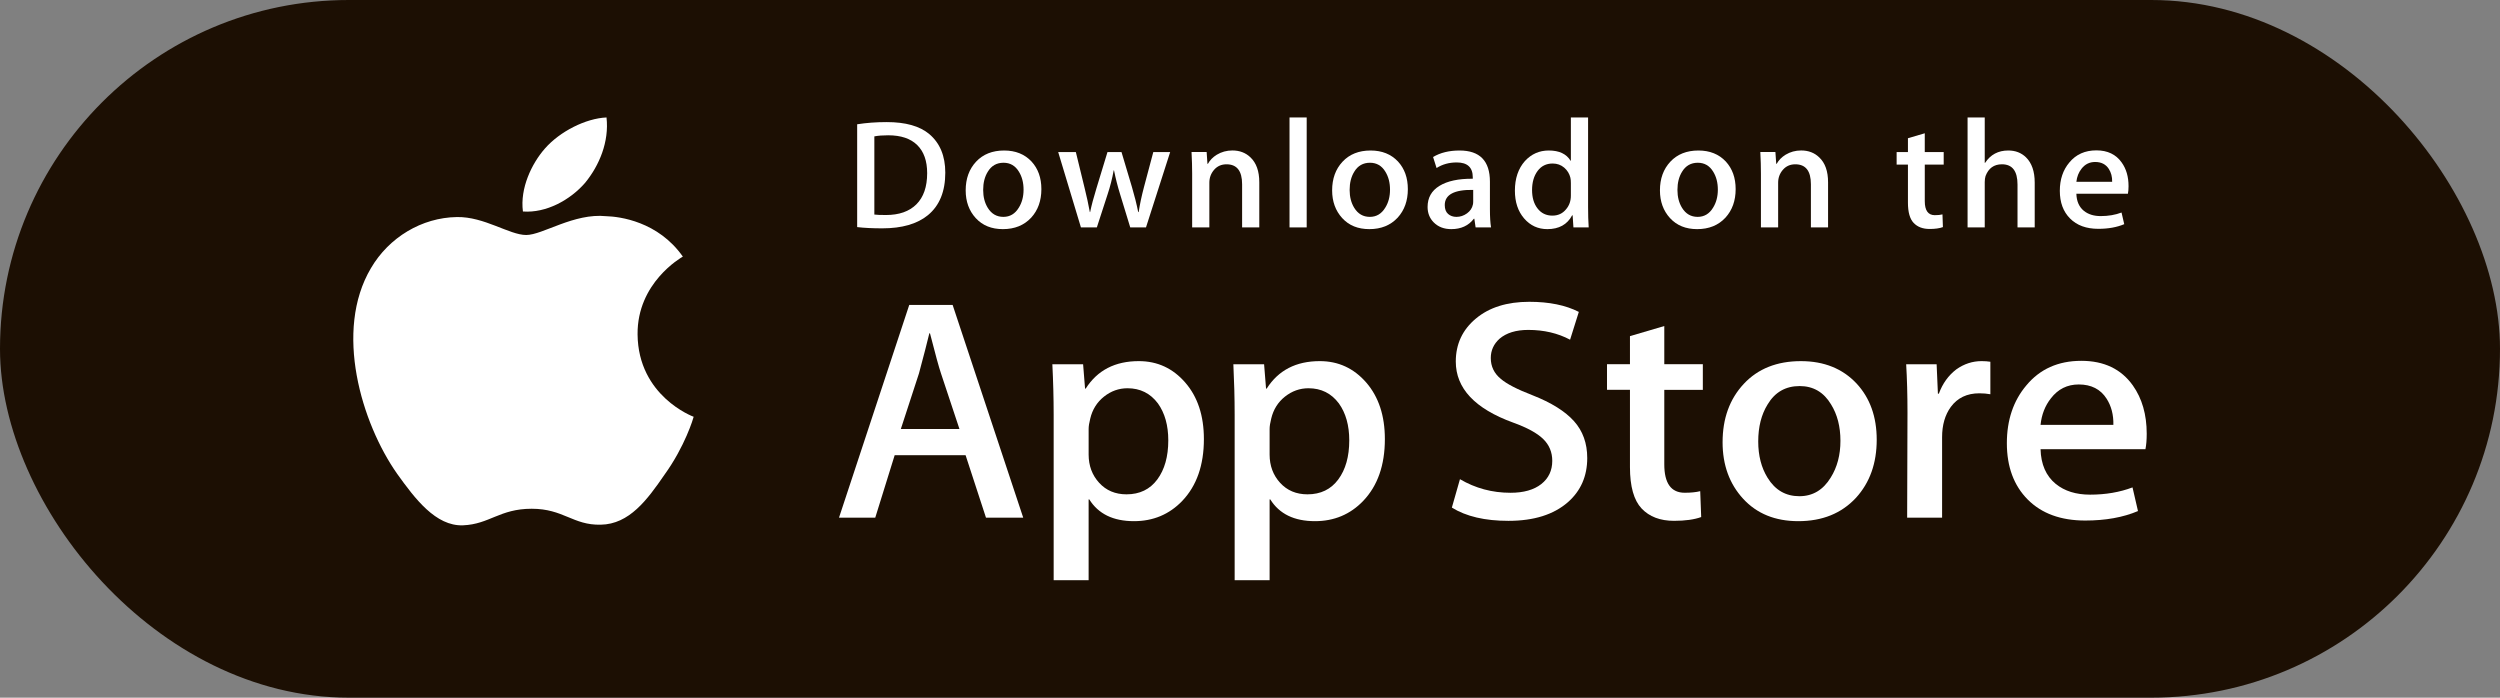
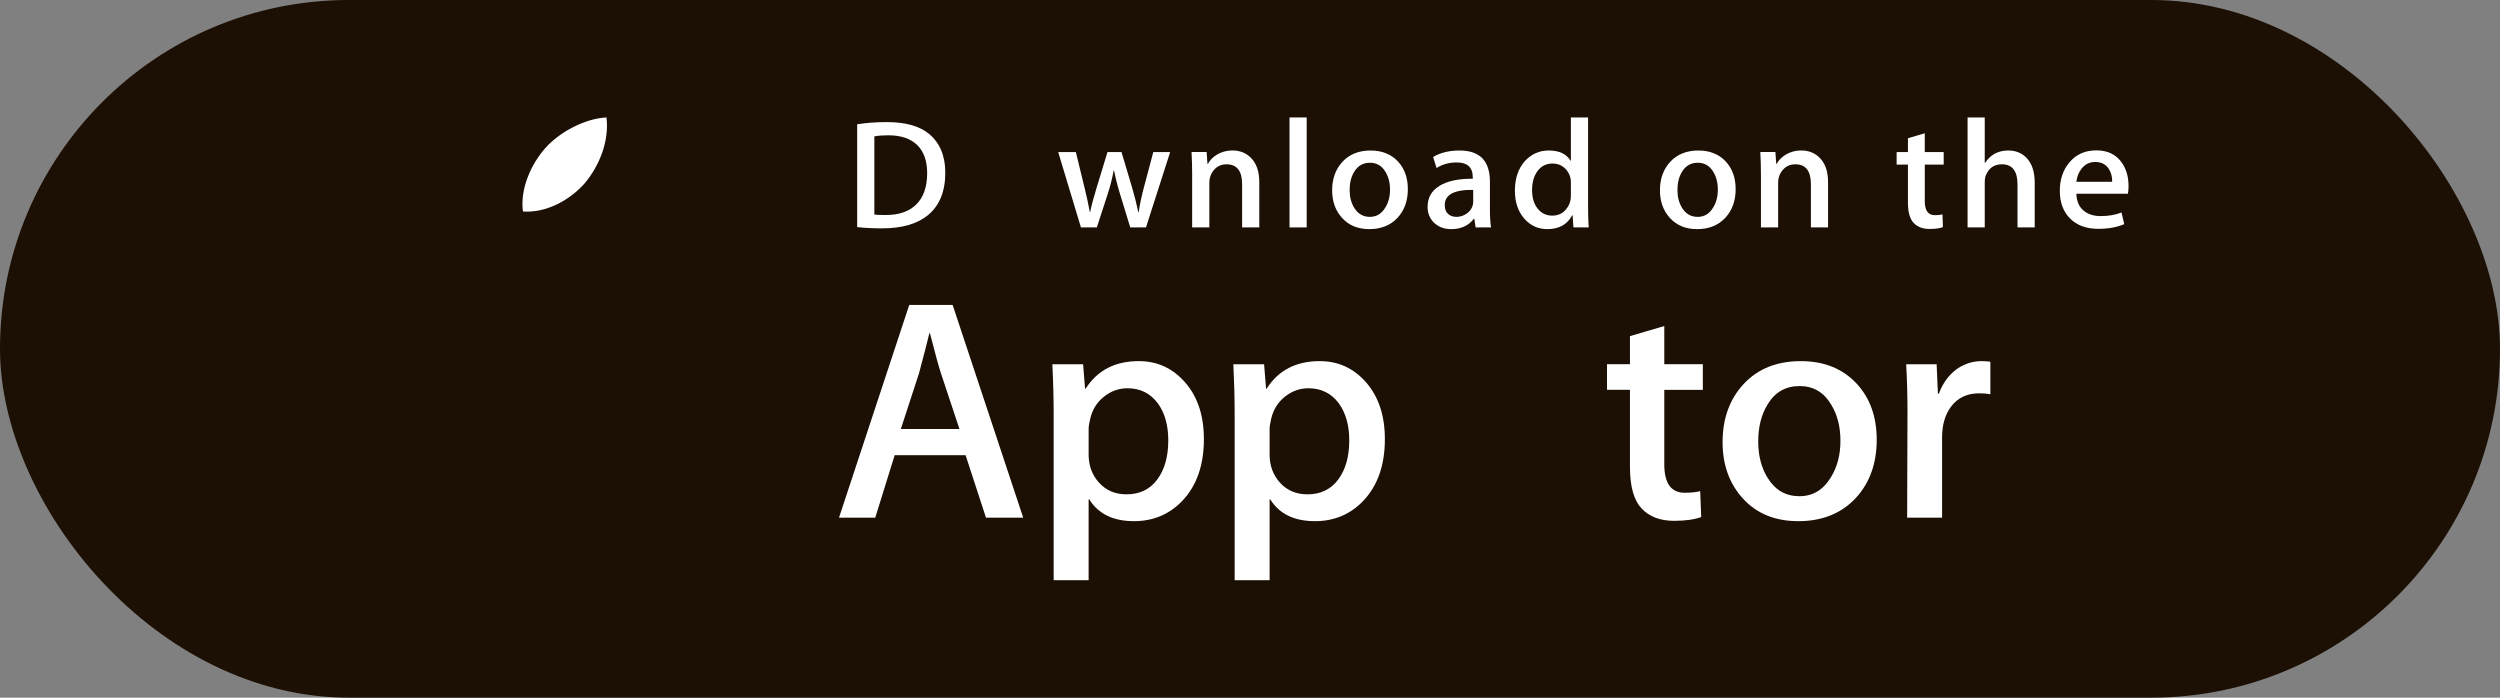
<svg xmlns="http://www.w3.org/2000/svg" width="172" height="48" viewBox="0 0 172 48" fill="none">
  <rect x="0" y="0" width="172" height="48" fill="#808080" stroke="none" />
  <rect width="172" height="48" rx="24" fill="#1C0F03" />
-   <path d="M43.865 23.005C43.833 19.459 46.843 17.735 46.98 17.654C45.276 15.231 42.633 14.9 41.705 14.874C39.486 14.646 37.333 16.168 36.203 16.168C35.05 16.168 33.309 14.896 31.433 14.933C29.018 14.969 26.759 16.332 25.521 18.449C22.964 22.764 24.871 29.105 27.32 32.593C28.545 34.302 29.977 36.209 31.851 36.142C33.684 36.068 34.369 35.002 36.582 35.002C38.774 35.002 39.417 36.142 41.328 36.099C43.296 36.068 44.534 34.383 45.717 32.66C47.133 30.701 47.701 28.773 47.724 28.674C47.678 28.659 43.903 27.254 43.865 23.005Z" fill="white" />
  <path d="M40.255 12.579C41.241 11.377 41.916 9.741 41.728 8.081C40.301 8.143 38.517 9.044 37.489 10.22C36.579 11.256 35.767 12.954 35.977 14.551C37.58 14.668 39.226 13.763 40.255 12.579Z" fill="white" />
  <path d="M65.036 11.88C65.036 13.174 64.637 14.149 63.842 14.803C63.105 15.407 62.058 15.71 60.702 15.71C60.03 15.71 59.454 15.681 58.973 15.624V8.55C59.601 8.451 60.278 8.4 61.009 8.4C62.301 8.4 63.275 8.674 63.931 9.222C64.667 9.841 65.036 10.727 65.036 11.88ZM63.789 11.912C63.789 11.072 63.561 10.429 63.105 9.98C62.65 9.532 61.984 9.308 61.107 9.308C60.735 9.308 60.418 9.332 60.155 9.383V14.761C60.301 14.783 60.567 14.793 60.954 14.793C61.859 14.793 62.557 14.547 63.049 14.057C63.541 13.566 63.789 12.851 63.789 11.912Z" fill="white" />
-   <path d="M71.647 13.011C71.647 13.808 71.414 14.462 70.947 14.974C70.457 15.501 69.808 15.764 68.998 15.764C68.218 15.764 67.596 15.512 67.132 15.006C66.67 14.501 66.439 13.864 66.439 13.097C66.439 12.294 66.677 11.635 67.155 11.123C67.633 10.612 68.276 10.355 69.086 10.355C69.867 10.355 70.494 10.607 70.969 11.112C71.421 11.603 71.647 12.236 71.647 13.011ZM70.421 13.048C70.421 12.57 70.315 12.159 70.104 11.817C69.856 11.404 69.503 11.197 69.043 11.197C68.569 11.197 68.207 11.404 67.959 11.817C67.747 12.159 67.642 12.576 67.642 13.069C67.642 13.548 67.748 13.958 67.959 14.3C68.215 14.714 68.572 14.921 69.032 14.921C69.484 14.921 69.838 14.71 70.093 14.289C70.312 13.94 70.421 13.527 70.421 13.048Z" fill="white" />
  <path d="M80.508 10.46L78.844 15.646H77.761L77.072 13.394C76.897 12.832 76.755 12.273 76.644 11.719H76.623C76.52 12.289 76.378 12.846 76.195 13.394L75.463 15.646H74.368L72.803 10.46H74.018L74.619 12.925C74.765 13.508 74.884 14.064 74.98 14.59H75.002C75.09 14.156 75.235 13.604 75.441 12.937L76.195 10.461H77.159L77.882 12.884C78.057 13.474 78.199 14.043 78.308 14.591H78.341C78.421 14.057 78.542 13.489 78.702 12.884L79.347 10.461H80.508V10.46Z" fill="white" />
  <path d="M86.639 15.646H85.457V12.676C85.457 11.761 85.1 11.304 84.385 11.304C84.034 11.304 83.751 11.429 83.531 11.681C83.313 11.933 83.203 12.23 83.203 12.57V15.645H82.02V11.943C82.02 11.487 82.006 10.993 81.978 10.459H83.017L83.072 11.27H83.105C83.242 11.018 83.448 10.81 83.717 10.644C84.038 10.45 84.396 10.352 84.789 10.352C85.285 10.352 85.698 10.508 86.027 10.822C86.435 11.206 86.639 11.779 86.639 12.54V15.646Z" fill="white" />
  <path d="M89.9 15.646H88.719V8.081H89.9V15.646Z" fill="white" />
  <path d="M96.86 13.011C96.86 13.808 96.627 14.462 96.16 14.974C95.67 15.501 95.02 15.764 94.211 15.764C93.429 15.764 92.808 15.512 92.345 15.006C91.883 14.501 91.651 13.864 91.651 13.097C91.651 12.294 91.889 11.635 92.368 11.123C92.846 10.612 93.489 10.355 94.298 10.355C95.08 10.355 95.706 10.607 96.182 11.112C96.633 11.603 96.86 12.236 96.86 13.011ZM95.633 13.048C95.633 12.57 95.527 12.159 95.316 11.817C95.069 11.404 94.714 11.197 94.256 11.197C93.78 11.197 93.419 11.404 93.172 11.817C92.96 12.159 92.855 12.576 92.855 13.069C92.855 13.548 92.961 13.958 93.172 14.3C93.428 14.714 93.785 14.921 94.245 14.921C94.696 14.921 95.049 14.71 95.305 14.289C95.525 13.94 95.633 13.527 95.633 13.048Z" fill="white" />
  <path d="M102.584 15.646H101.522L101.434 15.049H101.402C101.038 15.525 100.52 15.764 99.848 15.764C99.346 15.764 98.94 15.607 98.634 15.294C98.356 15.011 98.218 14.658 98.218 14.239C98.218 13.605 98.489 13.122 99.034 12.788C99.577 12.453 100.342 12.289 101.327 12.297V12.2C101.327 11.517 100.959 11.176 100.223 11.176C99.698 11.176 99.235 11.305 98.836 11.56L98.596 10.803C99.09 10.505 99.7 10.355 100.42 10.355C101.81 10.355 102.507 11.07 102.507 12.501V14.41C102.507 14.928 102.533 15.341 102.584 15.646ZM101.356 13.864V13.065C100.052 13.043 99.4 13.392 99.4 14.11C99.4 14.38 99.475 14.583 99.627 14.718C99.779 14.853 99.973 14.921 100.205 14.921C100.464 14.921 100.707 14.84 100.928 14.681C101.15 14.52 101.286 14.317 101.337 14.067C101.35 14.011 101.356 13.943 101.356 13.864Z" fill="white" />
  <path d="M109.302 15.646H108.252L108.197 14.813H108.164C107.829 15.447 107.258 15.764 106.456 15.764C105.815 15.764 105.282 15.518 104.859 15.028C104.436 14.537 104.225 13.9 104.225 13.118C104.225 12.279 104.454 11.599 104.914 11.08C105.36 10.596 105.906 10.354 106.555 10.354C107.27 10.354 107.769 10.588 108.054 11.058H108.076V8.081H109.26V14.249C109.26 14.754 109.273 15.219 109.302 15.646ZM108.076 13.459V12.594C108.076 12.445 108.065 12.324 108.044 12.231C107.977 11.954 107.834 11.721 107.616 11.533C107.396 11.345 107.131 11.25 106.825 11.25C106.384 11.25 106.039 11.421 105.785 11.763C105.533 12.105 105.406 12.542 105.406 13.075C105.406 13.588 105.527 14.004 105.769 14.324C106.025 14.665 106.37 14.835 106.803 14.835C107.191 14.835 107.501 14.693 107.737 14.408C107.965 14.145 108.076 13.829 108.076 13.459Z" fill="white" />
  <path d="M119.413 13.011C119.413 13.808 119.179 14.462 118.712 14.974C118.223 15.501 117.575 15.764 116.764 15.764C115.984 15.764 115.363 15.512 114.898 15.006C114.435 14.501 114.204 13.864 114.204 13.097C114.204 12.294 114.442 11.635 114.921 11.123C115.399 10.612 116.042 10.355 116.853 10.355C117.633 10.355 118.261 10.607 118.735 11.112C119.186 11.603 119.413 12.236 119.413 13.011ZM118.188 13.048C118.188 12.57 118.082 12.159 117.871 11.817C117.621 11.404 117.269 11.197 116.809 11.197C116.335 11.197 115.974 11.404 115.725 11.817C115.513 12.159 115.408 12.576 115.408 13.069C115.408 13.548 115.514 13.958 115.725 14.3C115.981 14.714 116.338 14.921 116.798 14.921C117.249 14.921 117.605 14.71 117.859 14.289C118.077 13.94 118.188 13.527 118.188 13.048Z" fill="white" />
  <path d="M125.771 15.646H124.59V12.676C124.59 11.761 124.233 11.304 123.517 11.304C123.166 11.304 122.883 11.429 122.664 11.681C122.445 11.933 122.336 12.23 122.336 12.57V15.645H121.152V11.943C121.152 11.487 121.139 10.993 121.11 10.459H122.148L122.204 11.27H122.236C122.375 11.018 122.58 10.81 122.849 10.644C123.17 10.45 123.528 10.352 123.922 10.352C124.417 10.352 124.83 10.508 125.158 10.822C125.568 11.206 125.771 11.779 125.771 12.54V15.646Z" fill="white" />
  <path d="M133.727 11.324H132.425V13.843C132.425 14.483 132.657 14.804 133.115 14.804C133.327 14.804 133.503 14.786 133.642 14.75L133.672 15.624C133.439 15.71 133.132 15.753 132.754 15.753C132.287 15.753 131.923 15.614 131.66 15.337C131.396 15.06 131.266 14.594 131.266 13.939V11.324H130.488V10.461H131.266V9.51L132.424 9.169V10.46H133.726V11.324H133.727Z" fill="white" />
  <path d="M139.988 15.646H138.805V12.698C138.805 11.768 138.448 11.303 137.734 11.303C137.186 11.303 136.811 11.572 136.606 12.111C136.571 12.225 136.55 12.363 136.55 12.526V15.645H135.369V8.081H136.55V11.206H136.573C136.945 10.637 137.479 10.354 138.17 10.354C138.66 10.354 139.065 10.51 139.387 10.823C139.787 11.214 139.988 11.795 139.988 12.562V15.646Z" fill="white" />
  <path d="M146.444 12.808C146.444 13.015 146.428 13.189 146.4 13.331H142.854C142.87 13.843 143.039 14.234 143.368 14.504C143.668 14.746 144.055 14.867 144.528 14.867C145.053 14.867 145.531 14.786 145.962 14.622L146.147 15.423C145.643 15.636 145.05 15.743 144.363 15.743C143.539 15.743 142.89 15.506 142.421 15.033C141.949 14.56 141.716 13.926 141.716 13.129C141.716 12.347 141.934 11.696 142.372 11.177C142.83 10.622 143.45 10.345 144.232 10.345C144.997 10.345 145.578 10.622 145.97 11.177C146.287 11.617 146.444 12.161 146.444 12.808ZM145.316 12.51C145.325 12.168 145.247 11.873 145.087 11.624C144.882 11.304 144.569 11.144 144.146 11.144C143.76 11.144 143.445 11.3 143.205 11.614C143.009 11.863 142.893 12.161 142.854 12.51H145.316Z" fill="white" />
  <path d="M70.398 35.617H67.836L66.432 31.317H61.554L60.217 35.617H57.723L62.556 20.979H65.541L70.398 35.617ZM66.009 29.513L64.74 25.691C64.606 25.3 64.354 24.381 63.983 22.933H63.938C63.79 23.556 63.552 24.475 63.225 25.691L61.978 29.513H66.009Z" fill="white" />
  <path d="M82.828 30.21C82.828 32.005 82.331 33.424 81.335 34.466C80.444 35.393 79.337 35.856 78.016 35.856C76.59 35.856 75.566 35.357 74.942 34.358H74.897V39.919H72.492V28.537C72.492 27.408 72.461 26.25 72.402 25.062H74.518L74.652 26.735H74.697C75.499 25.474 76.717 24.845 78.35 24.845C79.627 24.845 80.694 25.337 81.546 26.321C82.402 27.307 82.828 28.603 82.828 30.21ZM80.378 30.296C80.378 29.268 80.141 28.421 79.665 27.755C79.144 27.059 78.446 26.712 77.571 26.712C76.977 26.712 76.438 26.905 75.956 27.287C75.473 27.672 75.157 28.175 75.01 28.797C74.935 29.088 74.898 29.326 74.898 29.512V31.273C74.898 32.04 75.139 32.688 75.622 33.217C76.105 33.746 76.732 34.01 77.504 34.01C78.41 34.01 79.115 33.669 79.62 32.99C80.125 32.309 80.378 31.411 80.378 30.296Z" fill="white" />
  <path d="M95.279 30.21C95.279 32.005 94.782 33.424 93.785 34.466C92.895 35.393 91.788 35.856 90.467 35.856C89.041 35.856 88.017 35.357 87.394 34.358H87.349V39.919H84.944V28.537C84.944 27.408 84.913 26.25 84.855 25.062H86.97L87.104 26.735H87.149C87.95 25.474 89.168 24.845 90.802 24.845C92.078 24.845 93.144 25.337 94 26.321C94.852 27.307 95.279 28.603 95.279 30.21ZM92.829 30.296C92.829 29.268 92.591 28.421 92.115 27.755C91.594 27.059 90.898 26.712 90.022 26.712C89.427 26.712 88.889 26.905 88.406 27.287C87.923 27.672 87.608 28.175 87.461 28.797C87.387 29.088 87.349 29.326 87.349 29.512V31.273C87.349 32.04 87.59 32.688 88.071 33.217C88.554 33.745 89.181 34.01 89.955 34.01C90.861 34.01 91.566 33.669 92.07 32.99C92.576 32.309 92.829 31.411 92.829 30.296Z" fill="white" />
-   <path d="M109.202 31.512C109.202 32.758 108.759 33.771 107.869 34.553C106.89 35.407 105.529 35.834 103.779 35.834C102.163 35.834 100.868 35.531 99.888 34.922L100.445 32.968C101.501 33.59 102.66 33.903 103.922 33.903C104.828 33.903 105.533 33.702 106.04 33.304C106.544 32.906 106.796 32.371 106.796 31.705C106.796 31.111 106.588 30.61 106.172 30.204C105.758 29.799 105.066 29.421 104.1 29.073C101.472 28.117 100.158 26.716 100.158 24.875C100.158 23.672 100.619 22.685 101.541 21.917C102.459 21.148 103.684 20.764 105.216 20.764C106.582 20.764 107.717 20.996 108.623 21.459L108.022 23.371C107.176 22.922 106.219 22.698 105.149 22.698C104.302 22.698 103.641 22.901 103.167 23.306C102.767 23.668 102.566 24.109 102.566 24.632C102.566 25.21 102.795 25.689 103.255 26.065C103.656 26.413 104.384 26.789 105.44 27.195C106.731 27.702 107.68 28.295 108.291 28.975C108.899 29.652 109.202 30.5 109.202 31.512Z" fill="white" />
  <path d="M117.155 26.821H114.503V31.946C114.503 33.25 114.971 33.901 115.907 33.901C116.337 33.901 116.693 33.865 116.975 33.792L117.042 35.573C116.568 35.746 115.944 35.833 115.171 35.833C114.221 35.833 113.479 35.55 112.943 34.986C112.41 34.42 112.141 33.472 112.141 32.14V26.819H110.562V25.059H112.141V23.126L114.503 22.431V25.059H117.155V26.821Z" fill="white" />
  <path d="M129.118 30.253C129.118 31.875 128.642 33.207 127.692 34.249C126.695 35.322 125.373 35.856 123.725 35.856C122.136 35.856 120.872 35.342 119.928 34.315C118.985 33.288 118.514 31.991 118.514 30.428C118.514 28.792 118.999 27.452 119.972 26.41C120.944 25.368 122.255 24.846 123.903 24.846C125.492 24.846 126.77 25.36 127.734 26.388C128.657 27.386 129.118 28.674 129.118 30.253ZM126.622 30.329C126.622 29.355 126.409 28.52 125.977 27.824C125.472 26.981 124.752 26.561 123.817 26.561C122.85 26.561 122.116 26.982 121.612 27.824C121.18 28.521 120.966 29.369 120.966 30.373C120.966 31.346 121.18 32.181 121.612 32.876C122.132 33.719 122.858 34.139 123.796 34.139C124.714 34.139 125.435 33.71 125.955 32.854C126.399 32.145 126.622 31.301 126.622 30.329Z" fill="white" />
  <path d="M136.937 27.124C136.699 27.081 136.445 27.059 136.179 27.059C135.332 27.059 134.678 27.371 134.218 27.994C133.817 28.544 133.616 29.24 133.616 30.079V35.617H131.212L131.235 28.386C131.235 27.169 131.204 26.062 131.145 25.063H133.24L133.328 27.083H133.394C133.648 26.389 134.049 25.83 134.597 25.411C135.133 25.033 135.712 24.845 136.335 24.845C136.558 24.845 136.759 24.861 136.937 24.888V27.124Z" fill="white" />
-   <path d="M147.694 29.84C147.694 30.26 147.665 30.614 147.606 30.904H140.39C140.418 31.947 140.766 32.744 141.437 33.294C142.045 33.786 142.831 34.032 143.797 34.032C144.865 34.032 145.84 33.866 146.717 33.533L147.093 35.161C146.069 35.596 144.86 35.813 143.464 35.813C141.785 35.813 140.467 35.331 139.508 34.369C138.552 33.406 138.072 32.114 138.072 30.492C138.072 28.901 138.518 27.575 139.41 26.518C140.344 25.39 141.607 24.825 143.195 24.825C144.756 24.825 145.937 25.39 146.739 26.518C147.374 27.415 147.694 28.523 147.694 29.84ZM145.4 29.232C145.416 28.537 145.259 27.936 144.933 27.429C144.517 26.777 143.877 26.451 143.016 26.451C142.23 26.451 141.59 26.769 141.101 27.407C140.701 27.914 140.463 28.522 140.39 29.231H145.4V29.232Z" fill="white" />
</svg>